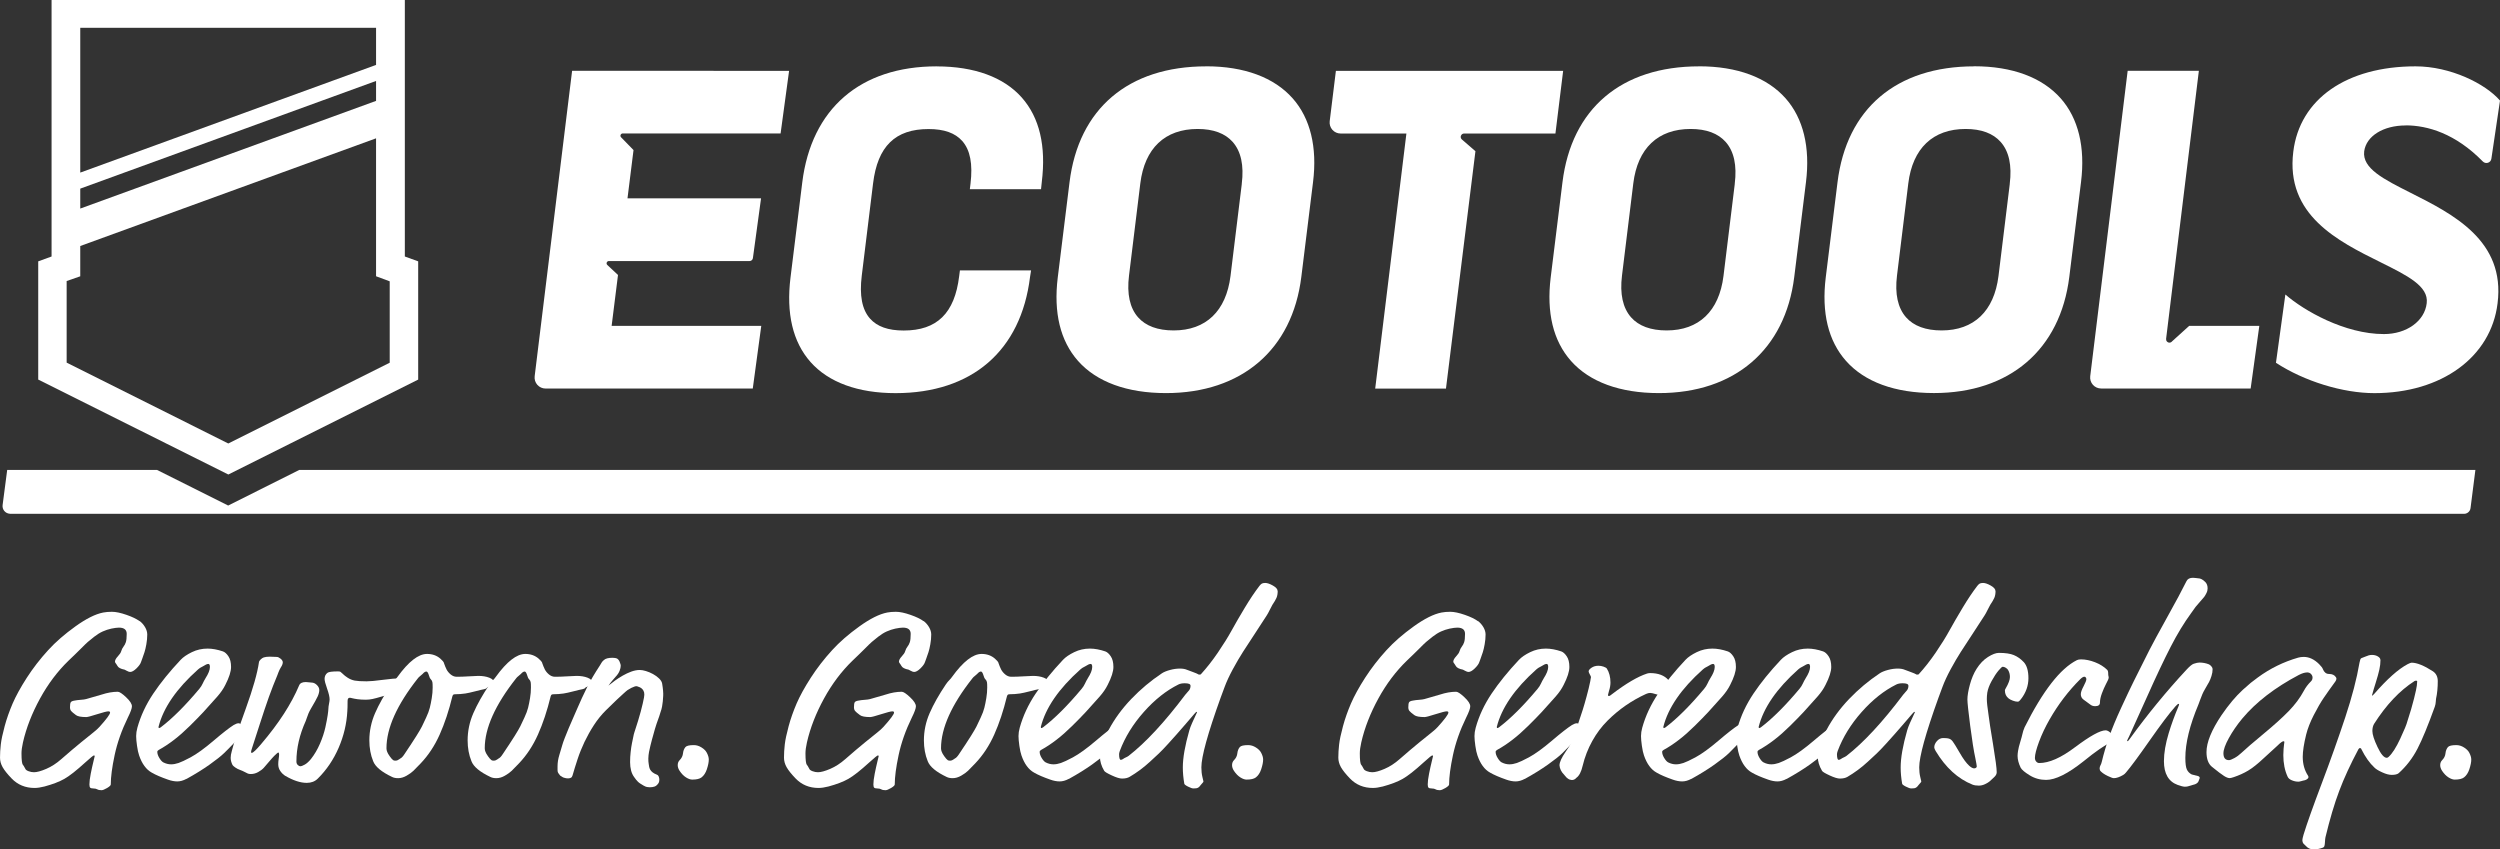
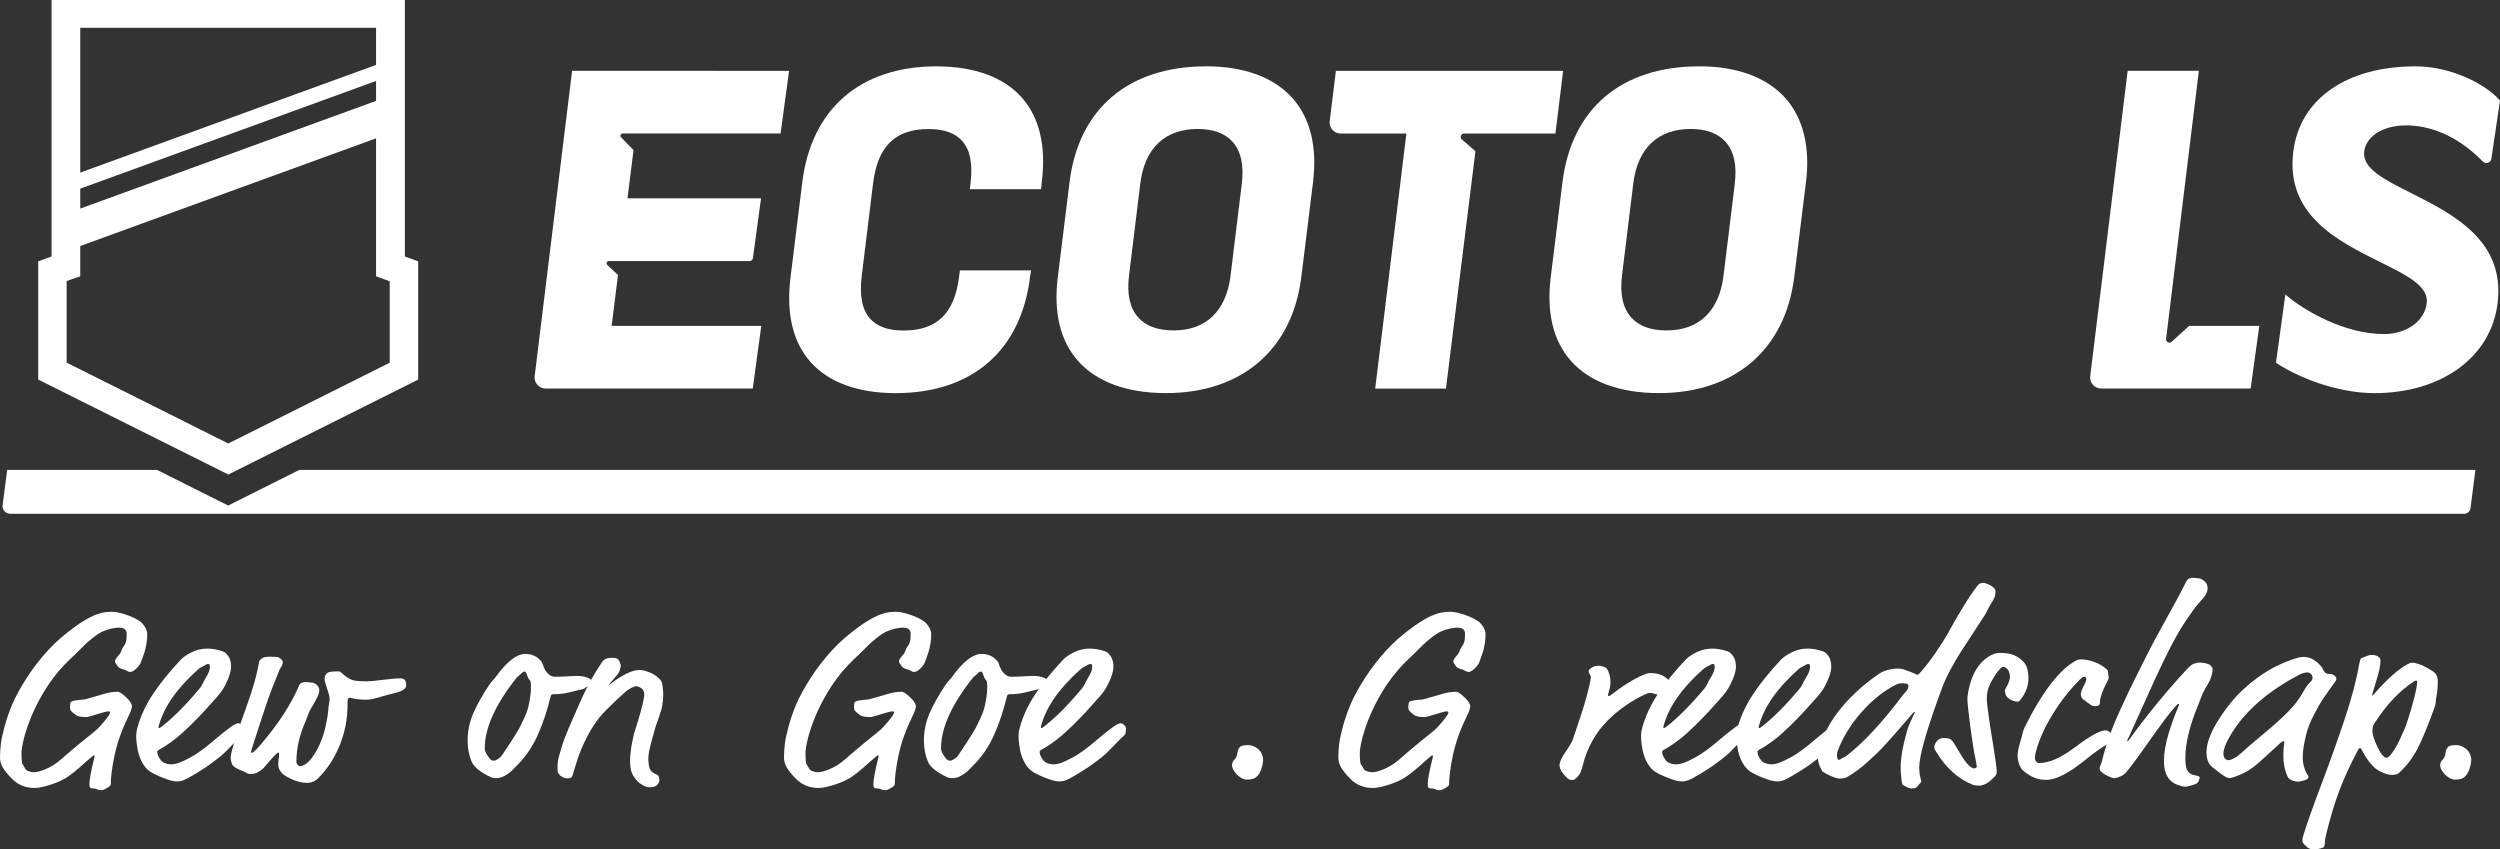
<svg xmlns="http://www.w3.org/2000/svg" id="Ecotools_logo" data-name="Ecotools logo" viewBox="73.26 73.75 576.9 196.01">
  <rect x="73.26" y="73.75" width="576.9" height="196.01" fill="#333333" stroke="none" />
  <defs>
    <style>
            .cls-1 {
            fill: #fff;
            stroke-width: 0px;
            }
        </style>
  </defs>
  <g>
    <path class="cls-1" d="M105.51,217.07c.49.38.9.85,1.23,1.41.33.57.5,1.13.5,1.69,0,.73-.07,1.49-.21,2.26-.14.77-.28,1.38-.43,1.83s-.31.94-.51,1.47c-.2.53-.3.8-.3.82-.13.41-.48.89-1.04,1.44-.56.55-1.05.82-1.46.82-.19,0-.43-.08-.74-.25-.3-.17-.48-.26-.54-.28-.89-.17-1.44-.46-1.65-.87-.04-.09-.11-.21-.21-.34-.1-.13-.19-.25-.26-.37-.07-.11-.1-.2-.1-.25,0-.36.22-.77.65-1.23.43-.46.7-.86.79-1.2.11-.4.29-.74.52-1.04.24-.3.42-.65.55-1.04.13-.39.2-1.03.2-1.92,0-.96-.6-1.44-1.79-1.44-.44,0-1.02.08-1.76.23-.68.15-1.34.37-1.97.65s-1.29.69-1.96,1.21c-.67.53-1.17.93-1.49,1.21-.32.28-.86.8-1.6,1.55s-1.18,1.18-1.29,1.27l-1.56,1.5c-2.53,2.45-4.73,5.36-6.58,8.74-1.85,3.38-3.17,6.75-3.94,10.12-.23,1.02-.34,1.86-.34,2.54,0,.77.03,1.36.08,1.78.06.41.12.67.18.76.07.09.16.23.28.4.12.17.23.37.33.59.08.23.33.42.75.58s.85.24,1.26.24c.68,0,1.63-.26,2.84-.78,1.21-.52,2.36-1.27,3.46-2.24,1.74-1.52,3.28-2.83,4.62-3.92,1.34-1.09,2.29-1.85,2.84-2.29.55-.43,1-.85,1.36-1.24,1.63-1.81,2.44-2.91,2.44-3.3,0-.19-.13-.28-.4-.28-.34,0-1.2.22-2.58.66-1.38.44-2.21.66-2.5.66-1.19,0-1.99-.15-2.38-.45-.59-.43-.96-.75-1.13-.96s-.26-.49-.26-.85c0-.58.06-.97.18-1.16.12-.19.43-.32.92-.39.38-.08.84-.13,1.38-.17.54-.04.95-.09,1.23-.17,1.83-.51,3.04-.86,3.6-1.04,1.32-.43,2.56-.65,3.72-.65.38,0,1.02.42,1.91,1.26.9.84,1.35,1.54,1.35,2.1,0,.47-.31,1.34-.94,2.6-1.44,2.95-2.45,5.84-3.05,8.66-.6,2.82-.89,5.08-.89,6.77,0,.21-.28.48-.85.82s-1,.51-1.3.51c-.42,0-.74-.07-.96-.2s-.52-.2-.88-.2c-.4,0-.65-.07-.77-.2-.11-.13-.17-.38-.17-.73,0-.62.1-1.45.31-2.5s.41-1.97.61-2.77c.2-.8.3-1.22.3-1.26,0-.11-.06-.17-.17-.17-.15,0-.81.54-1.99,1.61-2.06,1.88-3.68,3.15-4.85,3.81-1.17.66-2.69,1.24-4.57,1.75-.89.23-1.65.34-2.3.34-2.12,0-3.89-.73-5.3-2.2-.96-1-1.65-1.86-2.06-2.58s-.61-1.46-.61-2.22c0-.94.06-1.95.18-3.02.12-1.07.42-2.48.89-4.22.47-1.74,1.09-3.49,1.84-5.24.76-1.75,1.84-3.72,3.26-5.93,1.42-2.2,3.07-4.34,4.96-6.41,1.7-1.86,3.79-3.68,6.27-5.46,2.48-1.78,4.61-2.85,6.41-3.2.57-.11,1.24-.17,2.01-.17.91,0,2.03.24,3.38.71,1.34.47,2.34.95,2.98,1.44Z" />
    <path class="cls-1" d="M116.28,253.48c-.74.4-1.44.59-2.1.59s-1.41-.14-2.18-.42c-1.57-.55-2.81-1.08-3.72-1.61-1.29-.71-2.26-2.04-2.92-3.98-.19-.54-.35-1.28-.48-2.2-.13-.92-.2-1.67-.2-2.26s.09-1.24.28-1.92c.76-2.73,1.98-5.35,3.67-7.87s3.8-5.12,6.31-7.79c.6-.64,1.47-1.23,2.6-1.78s2.33-.82,3.62-.82c1.1,0,2.28.22,3.55.65.43.15.86.53,1.26,1.13.41.6.61,1.42.61,2.46s-.44,2.42-1.33,4.15c-.44.89-1.06,1.79-1.87,2.71-1.29,1.47-2.35,2.65-3.18,3.54-.83.89-1.87,1.96-3.12,3.19-1.25,1.23-2.46,2.31-3.65,3.22-1.18.91-2.36,1.69-3.53,2.33-.23.13-.34.28-.34.45,0,.43.16.91.48,1.43.32.52.62.85.91,1,.59.3,1.18.45,1.79.45.53,0,1.1-.1,1.72-.31.61-.21,1.54-.64,2.77-1.3,1.46-.79,3.23-2.07,5.32-3.85,2.09-1.78,3.63-2.98,4.61-3.6.47-.28.86-.42,1.16-.42.19,0,.43.13.72.38.29.25.44.51.44.78,0,.19,0,.36-.03.51-.02.15-.03.23-.03.25,0,.4-.1.67-.28.82-.49.41-1.13,1.04-1.93,1.88-.79.84-1.54,1.59-2.24,2.27-.7.68-1.81,1.56-3.33,2.64-1.52,1.08-3.3,2.19-5.35,3.32ZM120.65,230.31c.7-1.07,1.05-1.96,1.05-2.65,0-.47-.12-.7-.37-.7-.27,0-.67.18-1.22.54-.13.08-.26.14-.37.2s-.19.1-.24.13c-.05.03-.12.08-.21.14-.09.07-.21.16-.34.27-4.97,4.44-8.01,8.85-9.11,13.24,0,.19.04.28.11.28.09,0,.23-.06.4-.17,2.7-2.05,5.67-5.01,8.91-8.89.32-.38.58-.79.78-1.23.2-.44.4-.82.61-1.14Z" />
    <path class="cls-1" d="M138.51,226.61c0,.32-.15.71-.45,1.16-.1.15-.19.33-.3.55-.1.22-.2.45-.3.71-.09.25-.15.41-.17.47-.7,1.66-1.36,3.36-1.99,5.11-.62,1.75-1.35,3.92-2.18,6.51-.83,2.59-1.4,4.34-1.7,5.26-.15.45-.23.76-.23.93,0,.11.06.17.17.17.3,0,1.04-.7,2.21-2.09,4.01-4.7,6.91-9.19,8.71-13.46.21-.53.72-.79,1.53-.79.21,0,.45.02.74.06.28.04.48.06.6.06.43,0,.84.18,1.22.55s.57.76.57,1.17-.12.92-.37,1.47c-.25.55-.76,1.47-1.53,2.77-.25.41-.44.8-.6,1.17-.15.37-.28.71-.38,1.03-.1.32-.18.55-.24.68-1.44,3.18-2.16,6.3-2.16,9.37,0,.34.1.61.31.8.21.2.4.3.57.3.25,0,.6-.13,1.06-.39.46-.26.94-.7,1.43-1.3.79-1,1.48-2.17,2.06-3.51.58-1.34.99-2.6,1.25-3.77.26-1.17.43-2.11.54-2.84.1-.72.16-1.22.16-1.48,0-.28.05-.65.14-1.11s.14-.8.14-1.03c0-.56-.19-1.39-.58-2.48-.39-1.09-.58-1.84-.58-2.26,0-.58.22-1.04.65-1.38.28-.23,1.1-.34,2.44-.34.28,0,.48.03.58.1.1.07.29.24.57.51.27.27.63.55,1.06.83.51.34,1.06.56,1.65.68.59.11,1.5.17,2.75.17.79,0,2.03-.11,3.72-.34s3.04-.34,4.08-.34c.19,0,.34,0,.44.03.1.02.24.08.4.17.16.1.28.26.37.49.08.24.13.54.13.92,0,.79-.93,1.39-2.78,1.81-.89.21-1.83.46-2.81.75-.98.29-1.72.49-2.21.59s-.99.16-1.5.16c-.72,0-1.35-.04-1.9-.11-.55-.08-.96-.15-1.25-.23s-.47-.11-.57-.11c-.34,0-.51.24-.51.73,0,1.15-.02,1.94-.06,2.37-.15,2.9-.82,5.71-2,8.44-1.18,2.73-2.78,5.1-4.81,7.11-.66.66-1.51.99-2.55.99-1.46,0-3.1-.54-4.94-1.61-.42-.24-.79-.6-1.13-1.07-.34-.47-.51-1.01-.51-1.61,0-.38.03-.8.1-1.26.07-.46.1-.79.1-1,0-.3-.07-.45-.2-.45-.09,0-.4.25-.91.76-.3.3-.7.75-1.21,1.35-.5.6-.91,1.08-1.23,1.43s-.75.67-1.29.97-1.1.45-1.69.45c-.28,0-.52-.04-.69-.11-.18-.08-.43-.2-.74-.37-.31-.17-.65-.32-1.01-.45-.44-.15-.82-.35-1.16-.59-.34-.24-.55-.43-.62-.56-.28-.56-.43-1.12-.43-1.66,0-.45.09-.97.26-1.55.45-1.84,1.52-5.1,3.21-9.75,1.68-4.66,2.7-8.25,3.06-10.77.02-.19.16-.4.41-.65.26-.24.49-.39.7-.45.34-.11.8-.17,1.39-.17.19,0,.46,0,.81.03.35.02.62.03.81.03.25,0,.54.14.88.41.34.27.51.58.51.92Z" />
-     <path class="cls-1" d="M175.69,226.73c.21.6.42,1.11.62,1.51.21.4.52.79.94,1.14s.88.54,1.39.54c.85,0,1.81-.03,2.87-.1,1.06-.07,1.77-.1,2.13-.1.98,0,1.83.14,2.54.42.71.28,1.06.65,1.06,1.1,0,.3-.27.57-.79.8-.53.24-.8.37-.82.41-.09.17-.31.28-.65.34-.36.06-1.04.22-2.04.48-1,.26-1.77.43-2.3.51-.78.11-1.53.17-2.27.17-.23,0-.39.03-.48.08-.09.06-.17.18-.23.37-.81,3.35-1.8,6.31-2.95,8.88-1.15,2.57-2.61,4.77-4.37,6.62-.74.77-1.3,1.34-1.67,1.71-.38.37-.9.74-1.57,1.13-.67.39-1.33.58-1.97.58-.55,0-1.01-.09-1.39-.28-2.42-1.15-3.88-2.36-4.37-3.64-.59-1.45-.88-3.05-.88-4.8,0-2.16.44-4.26,1.32-6.28.88-2.02,2.12-4.23,3.73-6.62.3-.43.57-.77.81-1s.44-.48.61-.72c2.57-3.56,4.85-5.33,6.84-5.33,1.23,0,2.26.37,3.09,1.1.45.4.73.72.82.99ZM172.71,230.54c-.21-.21-.36-.5-.45-.87-.19-.64-.39-.96-.6-.96-.27,0-.56.19-.88.56-.06.08-.23.22-.51.44s-.47.4-.57.55c-4.84,6.12-7.26,11.51-7.26,16.17,0,.28.06.56.17.82.09.26.29.61.6,1.04.3.43.57.73.79.88.11.08.28.11.51.11.17,0,.33-.03.47-.09.14-.06.27-.13.4-.23.12-.09.2-.15.24-.17.3-.13.63-.48.99-1.04.11-.19.23-.36.34-.51l.06-.09c.09-.15.19-.29.28-.42l.06-.11s.08-.08.11-.14l.03-.06c.23-.32.4-.57.51-.76l.03-.03s.03-.04.03-.06c.25-.36.68-1.02,1.29-2,.61-.98,1.04-1.71,1.28-2.19.24-.48.56-1.16.96-2.03.41-.87.69-1.63.85-2.27.16-.64.31-1.38.45-2.22.14-.84.21-1.66.21-2.47,0-.62-.02-1.02-.06-1.21-.04-.24-.15-.46-.34-.65Z" />
    <path class="cls-1" d="M198.37,226.73c.21.6.42,1.11.62,1.51.21.4.52.79.94,1.14s.88.54,1.39.54c.85,0,1.81-.03,2.87-.1,1.06-.07,1.77-.1,2.13-.1.98,0,1.83.14,2.54.42.71.28,1.06.65,1.06,1.1,0,.3-.27.57-.79.8-.53.24-.8.37-.82.41-.09.17-.31.28-.65.34-.36.06-1.04.22-2.04.48-1,.26-1.77.43-2.3.51-.78.11-1.53.17-2.27.17-.23,0-.39.03-.48.08-.09.06-.17.18-.23.37-.81,3.35-1.8,6.31-2.95,8.88-1.15,2.57-2.61,4.77-4.37,6.62-.74.77-1.3,1.34-1.67,1.71-.38.37-.9.74-1.57,1.13-.67.39-1.33.58-1.97.58-.55,0-1.01-.09-1.39-.28-2.42-1.15-3.88-2.36-4.37-3.64-.59-1.45-.88-3.05-.88-4.8,0-2.16.44-4.26,1.32-6.28.88-2.02,2.12-4.23,3.73-6.62.3-.43.57-.77.81-1s.44-.48.61-.72c2.57-3.56,4.85-5.33,6.84-5.33,1.23,0,2.26.37,3.09,1.1.45.4.73.72.82.99ZM195.39,230.54c-.21-.21-.36-.5-.45-.87-.19-.64-.39-.96-.6-.96-.27,0-.56.19-.88.56-.06.08-.23.22-.51.44s-.47.4-.57.55c-4.84,6.12-7.26,11.51-7.26,16.17,0,.28.06.56.17.82.09.26.29.61.6,1.04.3.43.57.73.79.88.11.08.28.11.51.11.17,0,.33-.03.47-.09.14-.06.27-.13.4-.23.12-.09.2-.15.24-.17.3-.13.63-.48.99-1.04.11-.19.23-.36.34-.51l.06-.09c.09-.15.19-.29.28-.42l.06-.11s.08-.08.11-.14l.03-.06c.23-.32.4-.57.51-.76l.03-.03s.03-.04.03-.06c.25-.36.68-1.02,1.29-2,.61-.98,1.04-1.71,1.28-2.19.24-.48.56-1.16.96-2.03.41-.87.69-1.63.85-2.27.16-.64.31-1.38.45-2.22s.21-1.66.21-2.47c0-.62-.02-1.02-.06-1.21-.04-.24-.15-.46-.34-.65Z" />
    <path class="cls-1" d="M226.07,231.58c.09.55.16,1.06.2,1.55.04.49.05.88.03,1.18-.02.41-.05.84-.09,1.27-.04.38-.09.78-.17,1.21-.08.43-.19.85-.34,1.24-.04.11-.08.26-.14.45-.06.19-.11.37-.17.55-.06.18-.13.39-.23.64-.27.71-.52,1.49-.77,2.31-.21.72-.44,1.52-.68,2.43-.25.9-.47,1.85-.68,2.85-.09.49-.15.99-.16,1.5,0,.51.01.89.07,1.16.04.24.08.48.11.72.04.24.12.47.24.69.12.23.3.44.54.63.24.2.57.38,1.01.55.17.06.3.17.38.34.08.17.14.35.17.55.03.2.02.4-.01.61-.04.21-.1.38-.2.51-.27.38-.55.62-.86.73-.31.11-.69.17-1.12.17-.21,0-.42-.02-.64-.06-.22-.04-.49-.15-.81-.34-.32-.19-.58-.35-.78-.48-.2-.13-.37-.27-.51-.41s-.28-.29-.41-.45c-.13-.16-.28-.36-.45-.61-.32-.43-.56-.94-.71-1.52-.15-.58-.23-1.22-.23-1.92,0-.81.04-1.59.13-2.34.08-.75.18-1.43.3-2.02.11-.59.21-1.08.3-1.45.09-.38.13-.58.13-.62l.14-.48c.62-1.86,1.11-3.46,1.46-4.78.35-1.33.6-2.4.75-3.23.09-.47.1-.86.03-1.16-.08-.3-.2-.55-.38-.75-.18-.2-.38-.35-.61-.45-.23-.1-.44-.18-.65-.24-.15-.04-.35-.01-.58.07-.24.08-.48.18-.72.3-.28.15-.58.32-.88.51-.23.17-.56.45-.99.85-.38.34-.89.81-1.53,1.41-.64.6-1.47,1.4-2.47,2.4-1.04,1.03-1.97,2.18-2.78,3.43-.81,1.25-1.53,2.54-2.16,3.85-.62,1.32-1.16,2.64-1.6,3.98-.44,1.34-.84,2.61-1.18,3.81-.08.26-.21.44-.4.52-.19.08-.4.13-.62.13-.25,0-.48-.03-.71-.09-.23-.06-.38-.1-.45-.14l-.4-.25c-.08-.06-.12-.09-.14-.09s-.04,0-.07-.03c-.03-.02-.08-.07-.14-.16-.07-.09-.18-.24-.35-.47-.11-.15-.17-.37-.17-.66v-.89c0-.86.14-1.74.41-2.61.27-.88.51-1.66.7-2.36.11-.39.3-.94.57-1.62.26-.69.56-1.42.89-2.2.33-.78.67-1.56,1.01-2.33.34-.77.62-1.42.85-1.95.42-.96.81-1.85,1.19-2.68.38-.83.77-1.65,1.18-2.46.41-.81.85-1.62,1.33-2.44.48-.82,1.03-1.69,1.63-2.61.21-.32.35-.55.41-.68s.22-.31.47-.54c.21-.21.48-.35.81-.44.33-.08.7-.13,1.12-.13.62,0,1.04.08,1.25.23.21.15.37.36.48.62.06.15.12.32.18.49.07.18.1.34.1.49,0,.32-.08.71-.26,1.17s-.49.94-.96,1.42c-.15.19-.37.45-.67.78-.29.33-.61.74-.95,1.23.43-.36.94-.74,1.5-1.16.57-.41,1.17-.8,1.82-1.17.64-.37,1.3-.67,1.97-.92.67-.24,1.32-.37,1.94-.37.4,0,.87.08,1.43.25.56.17,1.1.4,1.63.69.53.29,1,.63,1.4,1.02.41.39.65.8.72,1.23Z" />
-     <path class="cls-1" d="M236.82,249.02c0,.6-.15,1.35-.45,2.26-.28.83-.69,1.45-1.22,1.86-.44.34-1.15.51-2.16.51-.4,0-.87-.16-1.4-.49s-1.04-.83-1.49-1.51c-.3-.45-.45-.89-.45-1.33,0-.47.15-.86.45-1.16.45-.45.71-.98.77-1.58.06-.58.25-1.06.57-1.44.26-.3.91-.45,1.93-.45.61,0,1.2.18,1.77.54.58.36.99.77,1.23,1.24.3.58.45,1.1.45,1.55Z" />
    <path class="cls-1" d="M286.42,217.07c.49.38.9.85,1.23,1.41.33.57.5,1.13.5,1.69,0,.73-.07,1.49-.21,2.26-.14.77-.28,1.38-.43,1.83s-.31.94-.51,1.47c-.2.53-.3.8-.3.82-.13.41-.48.89-1.04,1.44-.56.55-1.05.82-1.46.82-.19,0-.43-.08-.74-.25-.3-.17-.48-.26-.54-.28-.89-.17-1.44-.46-1.65-.87-.04-.09-.11-.21-.21-.34-.1-.13-.19-.25-.26-.37-.07-.11-.1-.2-.1-.25,0-.36.22-.77.65-1.23.43-.46.7-.86.79-1.2.11-.4.29-.74.52-1.04.24-.3.42-.65.55-1.04.13-.39.2-1.03.2-1.92,0-.96-.6-1.44-1.79-1.44-.44,0-1.02.08-1.76.23-.68.15-1.34.37-1.97.65s-1.29.69-1.96,1.21c-.67.53-1.17.93-1.49,1.21-.32.28-.86.8-1.6,1.55s-1.18,1.18-1.29,1.27l-1.56,1.5c-2.53,2.45-4.73,5.36-6.58,8.74-1.85,3.38-3.17,6.75-3.94,10.12-.23,1.02-.34,1.86-.34,2.54,0,.77.03,1.36.08,1.78.06.41.12.67.18.76.07.09.16.23.28.4.12.17.23.37.33.59.08.23.33.42.75.58s.85.24,1.26.24c.68,0,1.63-.26,2.84-.78,1.21-.52,2.36-1.27,3.46-2.24,1.74-1.52,3.28-2.83,4.62-3.92,1.34-1.09,2.29-1.85,2.84-2.29.55-.43,1-.85,1.36-1.24,1.63-1.81,2.44-2.91,2.44-3.3,0-.19-.13-.28-.4-.28-.34,0-1.2.22-2.58.66-1.38.44-2.21.66-2.5.66-1.19,0-1.99-.15-2.38-.45-.59-.43-.96-.75-1.13-.96s-.26-.49-.26-.85c0-.58.06-.97.18-1.16.12-.19.43-.32.92-.39.38-.08.84-.13,1.38-.17.54-.04.95-.09,1.23-.17,1.83-.51,3.04-.86,3.6-1.04,1.32-.43,2.56-.65,3.72-.65.38,0,1.02.42,1.91,1.26.9.84,1.35,1.54,1.35,2.1,0,.47-.31,1.34-.94,2.6-1.44,2.95-2.45,5.84-3.05,8.66-.6,2.82-.89,5.08-.89,6.77,0,.21-.28.48-.85.82s-1,.51-1.3.51c-.42,0-.74-.07-.96-.2s-.52-.2-.88-.2c-.4,0-.65-.07-.77-.2-.11-.13-.17-.38-.17-.73,0-.62.1-1.45.31-2.5.21-1.04.41-1.97.61-2.77.2-.8.3-1.22.3-1.26,0-.11-.06-.17-.17-.17-.15,0-.81.54-1.99,1.61-2.06,1.88-3.68,3.15-4.85,3.81-1.17.66-2.69,1.24-4.57,1.75-.89.23-1.65.34-2.3.34-2.12,0-3.89-.73-5.3-2.2-.96-1-1.65-1.86-2.06-2.58s-.61-1.46-.61-2.22c0-.94.06-1.95.18-3.02.12-1.07.42-2.48.89-4.22.47-1.74,1.09-3.49,1.84-5.24.76-1.75,1.84-3.72,3.26-5.93,1.42-2.2,3.07-4.34,4.96-6.41,1.7-1.86,3.79-3.68,6.27-5.46,2.48-1.78,4.61-2.85,6.41-3.2.57-.11,1.24-.17,2.01-.17.91,0,2.03.24,3.38.71,1.34.47,2.34.95,2.98,1.44Z" />
    <path class="cls-1" d="M303.66,226.73c.21.6.42,1.11.62,1.51.21.4.52.79.94,1.14s.88.54,1.39.54c.85,0,1.81-.03,2.87-.1,1.06-.07,1.77-.1,2.13-.1.98,0,1.83.14,2.54.42.71.28,1.06.65,1.06,1.1,0,.3-.27.57-.79.8-.53.24-.8.37-.82.41-.09.17-.31.28-.65.34-.36.06-1.04.22-2.04.48-1,.26-1.77.43-2.3.51-.78.11-1.53.17-2.27.17-.23,0-.39.03-.48.08-.09.06-.17.18-.23.37-.81,3.35-1.8,6.31-2.95,8.88-1.15,2.57-2.61,4.77-4.37,6.62-.74.77-1.3,1.34-1.67,1.71-.38.37-.9.74-1.57,1.13-.67.39-1.33.58-1.97.58-.55,0-1.01-.09-1.39-.28-2.42-1.15-3.88-2.36-4.37-3.64-.59-1.45-.88-3.05-.88-4.8,0-2.16.44-4.26,1.32-6.28.88-2.02,2.12-4.23,3.73-6.62.3-.43.57-.77.81-1s.44-.48.61-.72c2.57-3.56,4.85-5.33,6.84-5.33,1.23,0,2.26.37,3.09,1.1.45.4.73.72.82.99ZM300.68,230.54c-.21-.21-.36-.5-.45-.87-.19-.64-.39-.96-.6-.96-.27,0-.56.19-.88.56-.06.08-.23.22-.51.44s-.47.4-.57.55c-4.84,6.12-7.26,11.51-7.26,16.17,0,.28.06.56.17.82.09.26.29.61.6,1.04.3.43.57.73.79.88.11.08.28.11.51.11.17,0,.33-.03.47-.09.14-.06.27-.13.4-.23.12-.09.2-.15.24-.17.3-.13.63-.48.99-1.04.11-.19.23-.36.34-.51l.06-.09c.09-.15.19-.29.28-.42l.06-.11s.08-.08.11-.14l.03-.06c.23-.32.4-.57.51-.76l.03-.03s.03-.04.03-.06c.25-.36.68-1.02,1.29-2,.61-.98,1.04-1.71,1.28-2.19.24-.48.56-1.16.96-2.03.41-.87.69-1.63.85-2.27.16-.64.31-1.38.45-2.22s.21-1.66.21-2.47c0-.62-.02-1.02-.06-1.21-.04-.24-.15-.46-.34-.65Z" />
    <path class="cls-1" d="M319.89,253.48c-.74.4-1.44.59-2.1.59s-1.41-.14-2.18-.42c-1.57-.55-2.81-1.08-3.72-1.61-1.29-.71-2.26-2.04-2.92-3.98-.19-.54-.35-1.28-.48-2.2-.13-.92-.2-1.67-.2-2.26s.09-1.24.28-1.92c.76-2.73,1.98-5.35,3.67-7.87s3.8-5.12,6.31-7.79c.6-.64,1.47-1.23,2.6-1.78s2.33-.82,3.62-.82c1.1,0,2.28.22,3.55.65.43.15.86.53,1.26,1.13.41.6.61,1.42.61,2.46s-.44,2.42-1.33,4.15c-.44.89-1.06,1.79-1.87,2.71-1.29,1.47-2.35,2.65-3.18,3.54-.83.89-1.87,1.96-3.12,3.19-1.25,1.23-2.46,2.31-3.65,3.22-1.18.91-2.36,1.69-3.53,2.33-.23.13-.34.28-.34.45,0,.43.16.91.48,1.43.32.52.62.85.91,1,.59.3,1.18.45,1.79.45.53,0,1.1-.1,1.72-.31.61-.21,1.54-.64,2.77-1.3,1.46-.79,3.23-2.07,5.32-3.85,2.09-1.78,3.63-2.98,4.61-3.6.47-.28.86-.42,1.16-.42.19,0,.43.13.72.38.29.25.44.51.44.78,0,.19,0,.36-.03.51-.02.15-.03.23-.03.25,0,.4-.1.67-.28.82-.49.41-1.13,1.04-1.93,1.88-.79.84-1.54,1.59-2.24,2.27-.7.68-1.81,1.56-3.33,2.64-1.52,1.08-3.3,2.19-5.35,3.32ZM324.25,230.31c.7-1.07,1.05-1.96,1.05-2.65,0-.47-.12-.7-.37-.7-.27,0-.67.18-1.22.54-.13.08-.26.14-.37.2s-.19.1-.24.13c-.05.03-.12.08-.21.14-.09.07-.21.16-.34.27-4.97,4.44-8.01,8.85-9.11,13.24,0,.19.04.28.11.28.09,0,.23-.06.4-.17,2.7-2.05,5.67-5.01,8.91-8.89.32-.38.58-.79.78-1.23.2-.44.4-.82.61-1.14Z" />
-     <path class="cls-1" d="M368.1,210.13c0,.62-.09,1.15-.28,1.58-.19.43-.5.97-.94,1.61-.15.25-.35.64-.61,1.17-.26.54-.5.97-.72,1.31-.57.88-1.44,2.22-2.61,4.01-1.17,1.79-2.12,3.25-2.85,4.37-.73,1.13-1.5,2.46-2.33,3.98-.82,1.52-1.46,2.9-1.91,4.12l-.94,2.54c-2.95,8.2-4.42,13.54-4.42,16,0,.83.08,1.57.24,2.23.16.66.24,1,.24,1.02,0,.09-.08.23-.26.4-.13.13-.26.28-.38.44-.12.16-.22.28-.28.35-.07.07-.16.15-.28.23-.12.07-.27.13-.44.16-.17.03-.4.04-.68.04-.27,0-.68-.14-1.23-.42-.56-.28-.85-.51-.87-.68-.23-1.32-.34-2.57-.34-3.75,0-2.2.5-5.05,1.5-8.55.13-.47.35-1.04.65-1.72.3-.68.57-1.25.79-1.72.23-.47.34-.71.34-.73,0-.08-.04-.11-.11-.11s-.27.18-.57.54-.95,1.11-1.94,2.26c-.99,1.15-1.69,1.95-2.1,2.41-.41.46-1.05,1.18-1.93,2.15-.88.97-1.6,1.72-2.17,2.26-.57.54-1.25,1.17-2.06,1.91-.8.73-1.58,1.38-2.34,1.93-.76.56-1.53,1.07-2.33,1.54-.44.26-1.02.4-1.76.4-.53,0-1.31-.24-2.35-.72-1.04-.48-1.63-.83-1.76-1.06-.66-1.11-.99-2.21-.99-3.3,0-1.52.68-3.58,2.04-6.18,1.34-2.52,3.08-4.9,5.22-7.13,2.14-2.23,4.48-4.19,7.03-5.89.45-.3,1.08-.56,1.89-.78.8-.22,1.56-.32,2.28-.32.64,0,1.18.09,1.62.28.13.06.55.21,1.26.47.71.25,1.21.47,1.49.64.26,0,.42-.02.45-.06,1.36-1.49,2.68-3.17,3.96-5.05,1.28-1.88,2.34-3.59,3.19-5.14s1.86-3.28,3.02-5.21c1.16-1.93,2.28-3.6,3.36-5.01.19-.24.37-.42.54-.52.17-.1.43-.16.79-.16.47,0,1.07.2,1.79.61.72.41,1.08.83,1.08,1.28ZM347.98,231.98c0-.38-.44-.56-1.33-.56-.59,0-1.07.09-1.45.28-2.84,1.41-5.5,3.53-8,6.35-2.5,2.82-4.34,5.81-5.53,8.98-.11.34-.17.58-.17.73,0,.88.13,1.33.4,1.33.17,0,.36-.08.57-.23.11-.09.3-.2.55-.31s.48-.23.67-.37c3.95-3.07,8.31-7.77,13.08-14.11.13-.17.29-.36.48-.56.19-.21.33-.36.41-.47.08-.1.16-.25.23-.44.07-.19.1-.4.1-.62Z" />
    <path class="cls-1" d="M364.74,249.02c0,.6-.15,1.35-.45,2.26-.28.83-.69,1.45-1.22,1.86-.44.34-1.15.51-2.16.51-.4,0-.87-.16-1.4-.49s-1.04-.83-1.49-1.51c-.3-.45-.45-.89-.45-1.33,0-.47.15-.86.45-1.16.45-.45.71-.98.77-1.58.06-.58.25-1.06.57-1.44.26-.3.91-.45,1.93-.45.61,0,1.2.18,1.77.54.58.36.99.77,1.23,1.24.3.58.45,1.1.45,1.55Z" />
    <path class="cls-1" d="M414.34,217.07c.49.38.9.85,1.23,1.41.33.57.5,1.13.5,1.69,0,.73-.07,1.49-.21,2.26-.14.77-.28,1.38-.43,1.83s-.31.94-.51,1.47c-.2.53-.3.8-.3.82-.13.41-.48.89-1.04,1.44-.56.55-1.05.82-1.46.82-.19,0-.43-.08-.74-.25-.3-.17-.48-.26-.54-.28-.89-.17-1.44-.46-1.65-.87-.04-.09-.11-.21-.21-.34-.1-.13-.19-.25-.26-.37-.07-.11-.1-.2-.1-.25,0-.36.22-.77.65-1.23.43-.46.7-.86.79-1.2.11-.4.29-.74.52-1.04.24-.3.42-.65.55-1.04.13-.39.2-1.03.2-1.92,0-.96-.6-1.44-1.79-1.44-.44,0-1.02.08-1.76.23-.68.15-1.34.37-1.97.65s-1.29.69-1.96,1.21c-.67.53-1.17.93-1.49,1.21-.32.28-.86.8-1.6,1.55s-1.18,1.18-1.29,1.27l-1.56,1.5c-2.53,2.45-4.73,5.36-6.58,8.74-1.85,3.38-3.17,6.75-3.94,10.12-.23,1.02-.34,1.86-.34,2.54,0,.77.03,1.36.08,1.78.06.41.12.67.18.76.07.09.16.23.28.4.12.17.23.37.33.59.08.23.33.42.75.58s.85.24,1.26.24c.68,0,1.63-.26,2.84-.78,1.21-.52,2.36-1.27,3.46-2.24,1.74-1.52,3.28-2.83,4.62-3.92,1.34-1.09,2.29-1.85,2.84-2.29.55-.43,1-.85,1.36-1.24,1.63-1.81,2.44-2.91,2.44-3.3,0-.19-.13-.28-.4-.28-.34,0-1.2.22-2.58.66-1.38.44-2.21.66-2.5.66-1.19,0-1.99-.15-2.38-.45-.59-.43-.96-.75-1.13-.96s-.26-.49-.26-.85c0-.58.06-.97.18-1.16.12-.19.43-.32.92-.39.38-.08.84-.13,1.38-.17.54-.04.95-.09,1.23-.17,1.83-.51,3.04-.86,3.6-1.04,1.32-.43,2.56-.65,3.72-.65.38,0,1.02.42,1.91,1.26.9.84,1.35,1.54,1.35,2.1,0,.47-.31,1.34-.94,2.6-1.44,2.95-2.45,5.84-3.05,8.66-.6,2.82-.89,5.08-.89,6.77,0,.21-.28.48-.85.82s-1,.51-1.3.51c-.42,0-.74-.07-.96-.2s-.52-.2-.88-.2c-.4,0-.65-.07-.77-.2-.11-.13-.17-.38-.17-.73,0-.62.1-1.45.31-2.5s.41-1.97.61-2.77c.2-.8.3-1.22.3-1.26,0-.11-.06-.17-.17-.17-.15,0-.81.54-1.99,1.61-2.06,1.88-3.68,3.15-4.85,3.81-1.17.66-2.69,1.24-4.57,1.75-.89.23-1.65.34-2.3.34-2.12,0-3.89-.73-5.3-2.2-.96-1-1.65-1.86-2.06-2.58s-.61-1.46-.61-2.22c0-.94.06-1.95.18-3.02.12-1.07.42-2.48.89-4.22.47-1.74,1.09-3.49,1.84-5.24.76-1.75,1.84-3.72,3.26-5.93,1.42-2.2,3.07-4.34,4.96-6.41,1.7-1.86,3.79-3.68,6.27-5.46,2.48-1.78,4.61-2.85,6.41-3.2.57-.11,1.24-.17,2.01-.17.91,0,2.03.24,3.38.71,1.34.47,2.34.95,2.98,1.44Z" />
-     <path class="cls-1" d="M425.11,253.48c-.74.4-1.44.59-2.1.59s-1.41-.14-2.18-.42c-1.57-.55-2.81-1.08-3.72-1.61-1.29-.71-2.26-2.04-2.92-3.98-.19-.54-.35-1.28-.48-2.2-.13-.92-.2-1.67-.2-2.26s.09-1.24.28-1.92c.76-2.73,1.98-5.35,3.67-7.87s3.8-5.12,6.31-7.79c.6-.64,1.47-1.23,2.6-1.78s2.33-.82,3.62-.82c1.1,0,2.28.22,3.55.65.43.15.86.53,1.26,1.13.41.6.61,1.42.61,2.46s-.44,2.42-1.33,4.15c-.44.89-1.06,1.79-1.87,2.71-1.29,1.47-2.35,2.65-3.18,3.54-.83.89-1.87,1.96-3.12,3.19-1.25,1.23-2.46,2.31-3.65,3.22-1.18.91-2.36,1.69-3.53,2.33-.23.13-.34.28-.34.45,0,.43.16.91.48,1.43.32.52.62.85.91,1,.59.3,1.18.45,1.79.45.53,0,1.1-.1,1.72-.31.61-.21,1.54-.64,2.77-1.3,1.46-.79,3.23-2.07,5.32-3.85,2.09-1.78,3.63-2.98,4.61-3.6.47-.28.86-.42,1.16-.42.19,0,.43.13.72.38.29.25.44.51.44.78,0,.19,0,.36-.03.51-.02.15-.03.23-.03.25,0,.4-.1.67-.28.82-.49.41-1.13,1.04-1.93,1.88s-1.54,1.59-2.24,2.27c-.7.68-1.81,1.56-3.33,2.64-1.52,1.08-3.3,2.19-5.35,3.32ZM429.47,230.31c.7-1.07,1.05-1.96,1.05-2.65,0-.47-.12-.7-.37-.7-.27,0-.67.18-1.22.54-.13.08-.26.14-.37.2s-.19.1-.24.13c-.05.03-.12.08-.21.14-.09.07-.21.16-.34.27-4.97,4.44-8.01,8.85-9.11,13.24,0,.19.04.28.11.28.09,0,.23-.06.4-.17,2.7-2.05,5.67-5.01,8.91-8.89.32-.38.58-.79.78-1.23.2-.44.4-.82.61-1.14Z" />
    <path class="cls-1" d="M444.04,228c.57.9.85,1.99.85,3.25,0,.6-.11,1.25-.34,1.95-.04.19-.08.36-.13.51-.05.15-.08.25-.08.3,0,.05-.01.09-.01.13,0,.15.06.23.17.23.17,0,.43-.15.77-.45,3.21-2.45,5.9-4.03,8.06-4.74.23-.07.46-.11.71-.11,1.89,0,3.3.54,4.23,1.61.28.28.43.61.43.99,0,.77-.25,1.39-.75,1.85-.5.46-.93.69-1.29.69-.3,0-.75-.09-1.33-.28-.59-.19-1.01-.28-1.28-.28-.28,0-.6.08-.94.23-1.68.77-3.25,1.66-4.71,2.67-1.46,1.01-2.86,2.18-4.2,3.51-1.34,1.34-2.51,2.89-3.5,4.67-.99,1.78-1.74,3.69-2.23,5.74-.32,1.39-.8,2.31-1.45,2.77-.28.34-.63.51-1.05.51-.17-.02-.33-.05-.48-.1-.15-.05-.3-.13-.44-.24-.14-.11-.25-.2-.31-.25-.07-.06-.17-.17-.3-.34-.13-.17-.21-.26-.23-.28-.66-.66-1.02-1.38-1.08-2.17,0-.73.47-1.78,1.42-3.15.95-1.36,1.51-2.35,1.7-2.95.17-.51.52-1.56,1.06-3.16.54-1.6.93-2.78,1.18-3.56.25-.77.54-1.8.89-3.08.35-1.28.64-2.46.86-3.56.02-.15.04-.29.06-.42.02-.13.04-.23.06-.31.02-.07.03-.13.03-.17,0-.11-.08-.32-.26-.62-.17-.3-.27-.54-.28-.71,0-.26.23-.54.68-.85.45-.3.98-.45,1.59-.45.4,0,.79.07,1.19.21.4.14.64.29.74.44Z" />
    <path class="cls-1" d="M463.54,253.48c-.74.4-1.44.59-2.1.59s-1.41-.14-2.18-.42c-1.57-.55-2.81-1.08-3.72-1.61-1.29-.71-2.26-2.04-2.92-3.98-.19-.54-.35-1.28-.48-2.2-.13-.92-.2-1.67-.2-2.26s.09-1.24.28-1.92c.76-2.73,1.98-5.35,3.67-7.87s3.8-5.12,6.31-7.79c.6-.64,1.47-1.23,2.6-1.78s2.33-.82,3.62-.82c1.1,0,2.28.22,3.55.65.43.15.86.53,1.26,1.13.41.6.61,1.42.61,2.46s-.44,2.42-1.33,4.15c-.44.89-1.06,1.79-1.87,2.71-1.29,1.47-2.35,2.65-3.18,3.54-.83.89-1.87,1.96-3.12,3.19-1.25,1.23-2.46,2.31-3.65,3.22-1.18.91-2.36,1.69-3.53,2.33-.23.13-.34.28-.34.45,0,.43.16.91.48,1.43.32.52.62.85.91,1,.59.3,1.18.45,1.79.45.53,0,1.1-.1,1.72-.31.61-.21,1.54-.64,2.77-1.3,1.46-.79,3.23-2.07,5.32-3.85,2.09-1.78,3.63-2.98,4.61-3.6.47-.28.86-.42,1.16-.42.19,0,.43.13.72.38.29.25.44.51.44.78,0,.19,0,.36-.03.51-.02.15-.03.23-.03.25,0,.4-.1.67-.28.82-.49.41-1.13,1.04-1.93,1.88s-1.54,1.59-2.24,2.27c-.7.68-1.81,1.56-3.33,2.64-1.52,1.08-3.3,2.19-5.35,3.32ZM467.9,230.31c.7-1.07,1.05-1.96,1.05-2.65,0-.47-.12-.7-.37-.7-.27,0-.67.18-1.22.54-.13.08-.26.14-.37.2s-.19.1-.24.13c-.05.03-.12.08-.21.14-.09.07-.21.16-.34.27-4.97,4.44-8.01,8.85-9.11,13.24,0,.19.04.28.11.28.09,0,.23-.06.4-.17,2.7-2.05,5.67-5.01,8.91-8.89.32-.38.58-.79.78-1.23.2-.44.4-.82.61-1.14Z" />
    <path class="cls-1" d="M485.54,253.48c-.74.4-1.44.59-2.1.59s-1.41-.14-2.18-.42c-1.57-.55-2.81-1.08-3.72-1.61-1.29-.71-2.26-2.04-2.92-3.98-.19-.54-.35-1.28-.48-2.2-.13-.92-.2-1.67-.2-2.26s.09-1.24.28-1.92c.76-2.73,1.98-5.35,3.67-7.87s3.8-5.12,6.31-7.79c.6-.64,1.47-1.23,2.6-1.78s2.33-.82,3.62-.82c1.1,0,2.28.22,3.55.65.43.15.86.53,1.26,1.13.41.6.61,1.42.61,2.46s-.44,2.42-1.33,4.15c-.44.89-1.06,1.79-1.87,2.71-1.29,1.47-2.35,2.65-3.18,3.54-.83.89-1.87,1.96-3.12,3.19-1.25,1.23-2.46,2.31-3.65,3.22-1.18.91-2.36,1.69-3.53,2.33-.23.13-.34.28-.34.45,0,.43.16.91.48,1.43.32.52.62.85.91,1,.59.3,1.18.45,1.79.45.53,0,1.1-.1,1.72-.31.61-.21,1.54-.64,2.77-1.3,1.46-.79,3.23-2.07,5.32-3.85,2.09-1.78,3.63-2.98,4.61-3.6.47-.28.86-.42,1.16-.42.19,0,.43.13.72.38.29.25.44.51.44.78,0,.19,0,.36-.03.51-.02.15-.03.23-.03.25,0,.4-.1.67-.28.82-.49.41-1.13,1.04-1.93,1.88s-1.54,1.59-2.24,2.27c-.7.68-1.81,1.56-3.33,2.64-1.52,1.08-3.3,2.19-5.35,3.32ZM489.9,230.31c.7-1.07,1.05-1.96,1.05-2.65,0-.47-.12-.7-.37-.7-.27,0-.67.18-1.22.54-.13.08-.26.14-.37.2s-.19.1-.24.13c-.05.03-.12.08-.21.14-.09.07-.21.16-.34.27-4.97,4.44-8.01,8.85-9.11,13.24,0,.19.04.28.11.28.09,0,.23-.06.4-.17,2.7-2.05,5.67-5.01,8.91-8.89.32-.38.58-.79.78-1.23.2-.44.4-.82.61-1.14Z" />
    <path class="cls-1" d="M533.75,210.13c0,.62-.09,1.15-.28,1.58-.19.43-.5.97-.94,1.61-.15.25-.35.64-.61,1.17-.26.54-.5.97-.72,1.31-.57.88-1.44,2.22-2.61,4.01-1.17,1.79-2.12,3.25-2.85,4.37-.73,1.13-1.5,2.46-2.33,3.98-.82,1.52-1.46,2.9-1.91,4.12l-.94,2.54c-2.95,8.2-4.42,13.54-4.42,16,0,.83.08,1.57.24,2.23.16.66.24,1,.24,1.02,0,.09-.08.23-.26.4-.13.13-.26.28-.38.44-.12.16-.22.28-.28.35-.07.07-.16.15-.28.23-.12.07-.27.13-.44.16-.17.03-.4.04-.68.04-.27,0-.68-.14-1.23-.42-.56-.28-.85-.51-.87-.68-.23-1.32-.34-2.57-.34-3.75,0-2.2.5-5.05,1.5-8.55.13-.47.35-1.04.65-1.72.3-.68.57-1.25.79-1.72.23-.47.34-.71.34-.73,0-.08-.04-.11-.11-.11s-.27.18-.57.54-.95,1.11-1.94,2.26c-.99,1.15-1.69,1.95-2.1,2.41-.41.46-1.05,1.18-1.93,2.15-.88.97-1.6,1.72-2.17,2.26-.57.54-1.25,1.17-2.06,1.91-.8.73-1.58,1.38-2.34,1.93-.76.56-1.53,1.07-2.33,1.54-.44.26-1.02.4-1.76.4-.53,0-1.31-.24-2.35-.72-1.04-.48-1.63-.83-1.76-1.06-.66-1.11-.99-2.21-.99-3.3,0-1.52.68-3.58,2.04-6.18,1.34-2.52,3.08-4.9,5.22-7.13,2.14-2.23,4.48-4.19,7.03-5.89.45-.3,1.08-.56,1.89-.78.8-.22,1.56-.32,2.28-.32.64,0,1.18.09,1.62.28.13.06.55.21,1.26.47.71.25,1.21.47,1.49.64.26,0,.42-.02.45-.06,1.36-1.49,2.68-3.17,3.96-5.05,1.28-1.88,2.34-3.59,3.19-5.14.85-1.54,1.86-3.28,3.02-5.21,1.16-1.93,2.28-3.6,3.36-5.01.19-.24.37-.42.54-.52.17-.1.43-.16.79-.16.47,0,1.07.2,1.79.61.72.41,1.08.83,1.08,1.28ZM513.64,231.98c0-.38-.44-.56-1.33-.56-.59,0-1.07.09-1.45.28-2.84,1.41-5.5,3.53-8,6.35-2.5,2.82-4.34,5.81-5.53,8.98-.11.34-.17.58-.17.73,0,.88.13,1.33.4,1.33.17,0,.36-.08.57-.23.11-.09.3-.2.55-.31s.48-.23.67-.37c3.95-3.07,8.31-7.77,13.08-14.11.13-.17.29-.36.48-.56.19-.21.33-.36.41-.47.08-.1.16-.25.23-.44.07-.19.1-.4.1-.62Z" />
    <path class="cls-1" d="M540.23,226.5c.74.79,1.11,2.04,1.11,3.75s-.57,3.35-1.7,4.8c-.23.28-.38.46-.47.52s-.19.1-.33.1c-.32,0-.69-.08-1.11-.24-.42-.16-.73-.32-.94-.49-.59-.45-.88-1.07-.88-1.86,0-.13.06-.28.17-.45.66-1.13.99-2.01.99-2.65,0-.58-.13-1.11-.4-1.58-.11-.21-.3-.39-.55-.55-.26-.16-.5-.24-.72-.24-.15,0-.48.3-.98.9s-1.02,1.39-1.56,2.37c-.54.98-.87,1.87-1.01,2.68-.08.53-.11,1.03-.11,1.5,0,.7.13,1.93.4,3.7.13,1.13.48,3.39,1.04,6.77.56,3.39.84,5.52.84,6.41,0,.38-.16.72-.48,1.04-.45.45-.82.79-1.09,1.03-.27.24-.65.47-1.12.69-.47.23-.96.34-1.45.34-.59,0-1.07-.08-1.45-.23-3.37-1.35-6.19-3.93-8.48-7.73-.23-.38-.34-.67-.34-.87,0-.49.2-.97.61-1.44s.89-.71,1.46-.71c.62,0,1.09.05,1.39.16.3.1.58.32.82.66.26.34.79,1.2,1.59,2.58.79,1.38,1.52,2.38,2.18,2.98.45.41.84.62,1.16.62.17,0,.31-.05.43-.14.11-.09.17-.2.17-.31,0-.15-.1-.75-.31-1.81-.38-1.73-.78-4.26-1.21-7.59-.43-3.33-.64-5.34-.64-6.04,0-.88.19-2.03.57-3.43.38-1.4.89-2.61,1.53-3.63.76-1.2,1.64-2.12,2.64-2.75,1-.63,1.84-.95,2.52-.95,1.49,0,2.65.17,3.46.51.81.34,1.56.86,2.24,1.58Z" />
    <path class="cls-1" d="M552.07,246.2c3.48-2.62,5.84-3.92,7.09-3.92.36,0,.77.22,1.22.65.45.43.68.72.68.85,0,.08-.04.17-.11.3-.08.12-.11.22-.11.3,0,.32-.15.55-.45.68-1.36.58-3.49,2.05-6.38,4.4-3.57,2.84-6.44,4.26-8.59,4.26-1.38,0-2.64-.35-3.79-1.06-1.14-.7-1.84-1.29-2.08-1.76-.47-.98-.71-1.88-.71-2.71,0-.32.03-.69.1-1.12s.13-.75.2-.99c.07-.24.18-.64.34-1.2.16-.56.26-.91.3-1.04.02-.04.06-.21.13-.52.07-.31.15-.62.24-.92.09-.3.2-.57.31-.82,4.22-8.41,8.24-13.58,12.08-15.5.23-.11.54-.17.94-.17,1.02,0,2.1.22,3.23.66,1.13.44,2.07,1.03,2.81,1.76.15.15.23.42.23.82,0,.26.02.47.06.62.04.15.06.24.06.25,0,.11-.02.25-.06.4-.04.13-.23.53-.57,1.18-.34.66-.66,1.38-.95,2.17-.29.79-.44,1.49-.44,2.09,0,.57-.37.85-1.11.85-.45,0-.84-.13-1.16-.4l-1.5-1.1c-.44-.32-.65-.74-.65-1.27,0-.41.21-1.03.64-1.83s.64-1.35.64-1.64c0-.13-.04-.26-.13-.38-.08-.12-.19-.18-.33-.18-.25,0-.56.19-.94.56-2.72,2.71-5.09,5.81-7.09,9.31-.98,1.71-1.79,3.42-2.43,5.14-.63,1.71-.95,2.95-.95,3.7,0,.36.1.65.3.87.2.23.43.34.69.34,2.29,0,5.04-1.21,8.25-3.64Z" />
    <path class="cls-1" d="M579.48,254.81c-.15.04-.36.1-.64.2-.27.09-.52.16-.74.21-.22.05-.44.07-.67.07-.34,0-.9-.14-1.67-.42-2.1-.77-3.15-2.6-3.15-5.47,0-1.88.37-4.05,1.11-6.49.62-2.03,1.34-4.02,2.16-5.95.15-.36.23-.58.23-.68,0-.07-.04-.11-.11-.11-.15,0-.41.21-.77.62-1.38,1.56-3.35,4.17-5.91,7.83-2.56,3.66-4.38,6.12-5.46,7.38-.21.26-.42.45-.62.56-.85.51-1.59.76-2.21.76-.21,0-.66-.16-1.36-.49-.7-.33-1.26-.7-1.67-1.12-.15-.15-.23-.37-.23-.65,0-.23.07-.46.2-.71.13-.24.24-.53.31-.85.43-1.82.99-3.7,1.66-5.63.67-1.93,1.6-4.18,2.79-6.76,1.19-2.58,2.15-4.61,2.88-6.08s1.95-3.92,3.67-7.32c.78-1.52,2.15-4.05,4.11-7.58,1.97-3.53,3.44-6.28,4.42-8.26.25-.53.75-.79,1.5-.79.21,0,.44.02.71.06.26.04.43.06.51.06.51,0,1.05.28,1.62.85.36.36.54.85.54,1.47,0,.36-.08.72-.26,1.07-.17.36-.35.65-.52.89-.18.24-.49.6-.94,1.09-.44.49-.79.89-1.04,1.21-.13.15-.5.67-1.11,1.55-1.57,2.15-3.12,4.7-4.64,7.65-1.52,2.95-3.34,6.79-5.45,11.52-2.11,4.72-3.47,7.72-4.07,9-.08.17-.15.33-.23.48,0,.02,0,.03-.03.03v.03l-.03.03v.03s0,.03-.03.03v.06s-.03,0-.03.03v.03h-.03v.06l-.03.03c-.04.08-.07.14-.08.18-.02.05-.03.08-.04.1,0,.02-.01.04-.01.06,0,.08.04.11.11.11s.22-.15.43-.45c4.12-5.7,8.52-11.06,13.19-16.09.72-.77,1.26-1.21,1.62-1.33.57-.19,1.01-.28,1.33-.28.74,0,1.46.13,2.16.4.21.09.41.25.6.48s.28.43.28.62c0,.53-.08,1.06-.26,1.6-.17.54-.35.99-.54,1.35-.19.37-.51.93-.96,1.68-.25.41-.45.82-.62,1.21-.17.39-.34.82-.5,1.28-.16.46-.29.8-.38,1.03-2.02,4.8-3.03,8.92-3.03,12.36,0,1.28.12,2.17.35,2.67.24.5.61.88,1.12,1.14.02.02.5.14,1.45.37.26.08.4.23.4.45,0,.04-.1.29-.28.76-.15.36-.52.62-1.11.79Z" />
    <path class="cls-1" d="M609.29,228.17c.3.73.77,1.1,1.39,1.1.76,0,1.3.25,1.62.76.08.11.11.23.11.34,0,.19-.08.4-.23.62-1.1,1.5-2,2.78-2.71,3.82-.71,1.04-1.47,2.37-2.3,3.98-.82,1.61-1.4,3.1-1.74,4.47-.53,2.15-.79,3.86-.79,5.14,0,1.67.41,3.12,1.22,4.35.08.15.11.26.11.34,0,.06-.03.13-.09.23-.06.09-.18.2-.38.32-.2.12-.45.2-.75.24-.08.02-.25.07-.51.14-.27.07-.46.11-.6.11-.49,0-.99-.1-1.5-.31-.51-.21-.84-.49-.99-.85-.66-1.43-.99-3.09-.99-4.97,0-.51.02-.99.06-1.44.04-.45.08-.8.11-1.06.04-.25.06-.39.06-.41,0-.13,0-.21-.03-.24-.02-.03-.09-.04-.2-.04-.23,0-.69.35-1.39,1.04l-3.15,2.88c-1.38,1.3-2.57,2.24-3.57,2.84s-2.11,1.1-3.32,1.51c-.45.15-.77.23-.94.23-.34,0-.78-.16-1.3-.49-.53-.33-1.46-1.03-2.78-2.1-.85-.68-1.28-1.82-1.28-3.42,0-2.24,1.16-5.09,3.49-8.55.81-1.18,1.63-2.27,2.45-3.25.82-.98,1.64-1.83,2.44-2.57.8-.73,1.42-1.27,1.84-1.61.43-.34.97-.75,1.63-1.24,2.82-2.07,5.92-3.59,9.3-4.57.4-.11.82-.17,1.28-.17,1.25,0,2.43.55,3.55,1.66.49.49.78.87.88,1.16ZM605.58,228.93c-.47,0-1.08.19-1.82.56-5.54,2.92-9.9,6.28-13.08,10.08-1.23,1.49-2.26,2.99-3.09,4.5-.83,1.51-1.25,2.69-1.25,3.51,0,1.05.43,1.58,1.28,1.58.25,0,.66-.16,1.23-.47.58-.31,1.11-.7,1.6-1.17,1-.94,2.71-2.41,5.13-4.42,2.42-2,4.36-3.75,5.82-5.25,1.46-1.5,2.63-3.07,3.52-4.73.38-.73.94-1.47,1.67-2.2.21-.21.31-.49.31-.85,0-.26-.11-.52-.34-.78s-.56-.38-.99-.38Z" />
    <path class="cls-1" d="M622.58,226.02c0,.73-.09,1.5-.27,2.3s-.45,1.78-.82,2.95c-.37,1.17-.63,2.04-.78,2.63-.04.09-.06.16-.07.21,0,.05-.01.08-.01.1,0,.04,0,.07.03.08.04,0,.19-.13.45-.39,2.99-3.44,5.57-5.74,7.74-6.89.45-.23.76-.34.91-.34,1.23,0,2.86.66,4.91,1.98.76.51,1.13,1.27,1.13,2.29,0,1.49-.13,2.84-.4,4.06-.02.08-.04.3-.06.68-.02.38-.09.76-.23,1.16-1.55,4.31-2.88,7.54-3.99,9.68-1.11,2.15-2.55,4.03-4.33,5.64-.3.26-.84.4-1.62.4-.61,0-1.33-.19-2.18-.58-.85-.38-1.45-.75-1.79-1.09-1.12-1.03-2.12-2.45-3.01-4.23-.06-.19-.17-.28-.34-.28-.15,0-.27.09-.37.28-1.83,3.44-3.31,6.64-4.42,9.6-1.12,2.95-2.17,6.52-3.18,10.7-.06.28-.09.64-.11,1.06-.02.42-.06.74-.13.95-.07.21-.22.35-.47.42-.66.24-1.33.37-2.01.37-.74,0-1.34-.27-1.82-.82-.04-.06-.14-.16-.31-.3s-.29-.28-.35-.42c-.07-.14-.11-.34-.13-.61,0-.21.1-.63.28-1.27.79-2.58,2.2-6.53,4.21-11.85,2.01-5.32,3.81-10.39,5.4-15.18,1.59-4.8,2.68-9,3.29-12.62.06-.32.12-.56.18-.72s.13-.26.2-.31c.07-.05.16-.09.3-.13.13-.04.35-.12.64-.25.29-.13.56-.23.81-.3.25-.07.5-.1.77-.1.49,0,.94.11,1.33.34s.6.5.6.82ZM630.41,230.93c-3.4,2.18-6.51,5.47-9.3,9.85-.26.43-.4.99-.4,1.66,0,.79.39,2.02,1.18,3.68.78,1.66,1.5,2.5,2.14,2.5.15,0,.3-.08.45-.23.83-.77,1.72-2.16,2.65-4.16.94-2,1.49-3.35,1.66-4.05.64-1.94,1.15-3.68,1.53-5.22.38-1.54.6-2.54.65-3,.06-.46.08-.79.08-.97,0-.11-.08-.17-.26-.17-.11,0-.25.04-.4.11Z" />
    <path class="cls-1" d="M643.53,249.02c0,.6-.15,1.35-.45,2.26-.28.83-.69,1.45-1.22,1.86-.44.34-1.15.51-2.16.51-.4,0-.87-.16-1.4-.49s-1.04-.83-1.49-1.51c-.3-.45-.45-.89-.45-1.33,0-.47.15-.86.45-1.16.45-.45.71-.98.77-1.58.06-.58.25-1.06.57-1.44.26-.3.91-.45,1.93-.45.61,0,1.2.18,1.77.54.58.36.99.77,1.23,1.24.3.58.45,1.1.45,1.55Z" />
  </g>
  <g>
    <path class="cls-1" d="M169.76,161.34v-27.28l-3.08-1.12v-59.19h-81.52v59.19l-3.08,1.12v27.28l43.87,21.91,43.82-21.91ZM91.78,80.17h68.26v8.56l-68.26,24.85v-33.41ZM91.78,121.88v-4.6l68.26-24.85v4.6l-68.26,24.85h0ZM88.64,138.6l3.14-1.09h0v-6.99l68.26-24.85v31.83l3.15,1.17v18.78l-37.25,18.64-37.3-18.66v-18.83Z" />
    <path class="cls-1" d="M142.32,182.19l-16.41,8.22-16.41-8.22h-34.58s-1.06,8.12-1.06,8.12c-.13,1.03.64,1.93,1.66,1.99v.02h566.34c.76,0,1.41-.57,1.5-1.32l1.12-8.81H142.32Z" />
  </g>
  <path class="cls-1" d="M628.38,102.68c5.07,0,11.51,1.89,17.81,8.33.67.69,1.84.32,1.98-.63l1.99-13.42c-3.39-3.92-11.45-7.9-19.49-7.9-15.93,0-26.74,7.55-28.21,19.7-1.83,14.62,10.32,20.64,20.08,25.48,6.25,3.1,11.19,5.55,10.71,9.47-.47,4.13-4.63,7.13-9.88,7.13-9.06,0-18.46-5.41-22.74-9.13l-2.17,15.76c6.54,4.26,15.43,7,22.72,7,15.5,0,26.92-8.33,28.42-20.74,1.82-14.47-10.3-20.57-20.03-25.47-6.27-3.16-11.23-5.65-10.75-9.59.47-3.52,4.4-5.97,9.57-5.97Z" />
  <path class="cls-1" d="M196.64,160.58c-.09.72.14,1.44.62,1.98.48.54,1.17.85,1.89.85h47.82l1.96-14.46h-34.53l1.47-11.75-2.46-2.3c-.16-.14-.22-.37-.14-.57.08-.21.27-.34.49-.34h32.47c.39,0,.72-.29.77-.68l1.88-13.79h-30.82l1.39-11.14-2.84-2.92c-.16-.14-.22-.37-.14-.58.08-.2.27-.34.49-.34h36.43s1.96-14.44,1.96-14.44l-50.07-.02-8.64,70.48Z" />
  <path class="cls-1" d="M465.36,89.06c-17.97,0-29.47,9.77-31.55,26.79l-2.71,21.91c-1,8.16.58,14.64,4.67,19.27,4.3,4.86,11.32,7.43,20.3,7.43,17.47,0,29.15-10.02,31.23-26.79l2.71-21.92c1-8.02-.63-14.69-4.69-19.29-4.28-4.84-11.19-7.41-19.97-7.41ZM473.58,116.16l-2.61,21.29c-1.01,8.09-5.67,12.55-13.12,12.55-3.67,0-6.43-1.02-8.2-3.02-1.91-2.17-2.62-5.4-2.1-9.63l2.61-21.29c1-8.1,5.69-12.55,13.22-12.55,3.62,0,6.34,1.01,8.1,3,1.92,2.17,2.62,5.42,2.09,9.64Z" />
-   <path class="cls-1" d="M528.83,89.06c-17.97,0-29.47,9.77-31.55,26.79l-2.71,21.91c-1,8.16.58,14.65,4.67,19.27,4.3,4.86,11.32,7.42,20.3,7.42,17.47,0,29.15-10.02,31.23-26.79l2.71-21.92c1-8.02-.62-14.69-4.69-19.29-4.28-4.84-11.19-7.41-19.97-7.41ZM537.04,116.16l-2.61,21.29c-1.01,8.09-5.67,12.55-13.12,12.55-3.67,0-6.43-1.02-8.2-3.02-1.91-2.17-2.62-5.4-2.1-9.63l2.61-21.29c1-8.09,5.69-12.55,13.22-12.55,3.62,0,6.34,1.01,8.1,3,1.92,2.17,2.62,5.42,2.09,9.64Z" />
  <path class="cls-1" d="M410.39,105.07c.11-.31.4-.51.73-.51h21.07l1.78-14.46h-52.44l-1.43,11.62c-.09.72.14,1.44.62,1.99.48.54,1.17.85,1.89.85h15.19l-7.2,58.86h16.33l6.8-54.78-3.13-2.71c-.25-.22-.33-.55-.22-.86Z" />
  <path class="cls-1" d="M574.41,152.62c-.14.13-.33.2-.52.2-.23,0-.44-.1-.59-.27-.15-.17-.21-.38-.19-.61l7.56-61.85h-16.43l-8.64,70.48c-.09.72.14,1.44.62,1.98.48.54,1.17.85,1.89.85h34.51l2-14.46h-16.18l-4.04,3.66Z" />
  <path class="cls-1" d="M351.61,89.06c-17.97,0-29.47,9.77-31.55,26.79l-2.71,21.91c-1,8.16.58,14.64,4.67,19.27,4.3,4.86,11.32,7.43,20.3,7.43,17.47,0,29.15-10.02,31.23-26.79l2.71-21.92c1-8.02-.62-14.69-4.69-19.29-4.28-4.84-11.19-7.41-19.97-7.41ZM359.82,116.16l-2.61,21.29c-1.01,8.09-5.67,12.55-13.12,12.55-3.67,0-6.43-1.02-8.2-3.02-1.91-2.16-2.62-5.4-2.1-9.63l2.61-21.29c1-8.1,5.69-12.55,13.22-12.55,3.62,0,6.35,1.01,8.1,3,1.92,2.17,2.62,5.42,2.09,9.64Z" />
  <path class="cls-1" d="M289.42,89.06c-17.63,0-28.93,9.77-31.03,26.79l-2.71,21.92c-1.03,8.32.52,14.88,4.61,19.51,4.16,4.7,10.95,7.19,19.63,7.19,17.63,0,28.94-9.77,31.03-26.8l.24-1.53h-16.42l-.17,1.33c-1.04,8.56-5.11,12.55-12.8,12.55-3.59,0-6.13-.9-7.78-2.76-1.84-2.08-2.46-5.32-1.9-9.89l2.61-21.29c1.04-8.56,5.11-12.55,12.8-12.55,3.59,0,6.13.9,7.78,2.76,1.84,2.08,2.46,5.32,1.9,9.89l-.15,1.23h16.43l.17-1.64c1.03-8.32-.52-14.88-4.61-19.51-4.16-4.7-10.95-7.19-19.63-7.19Z" />
</svg>